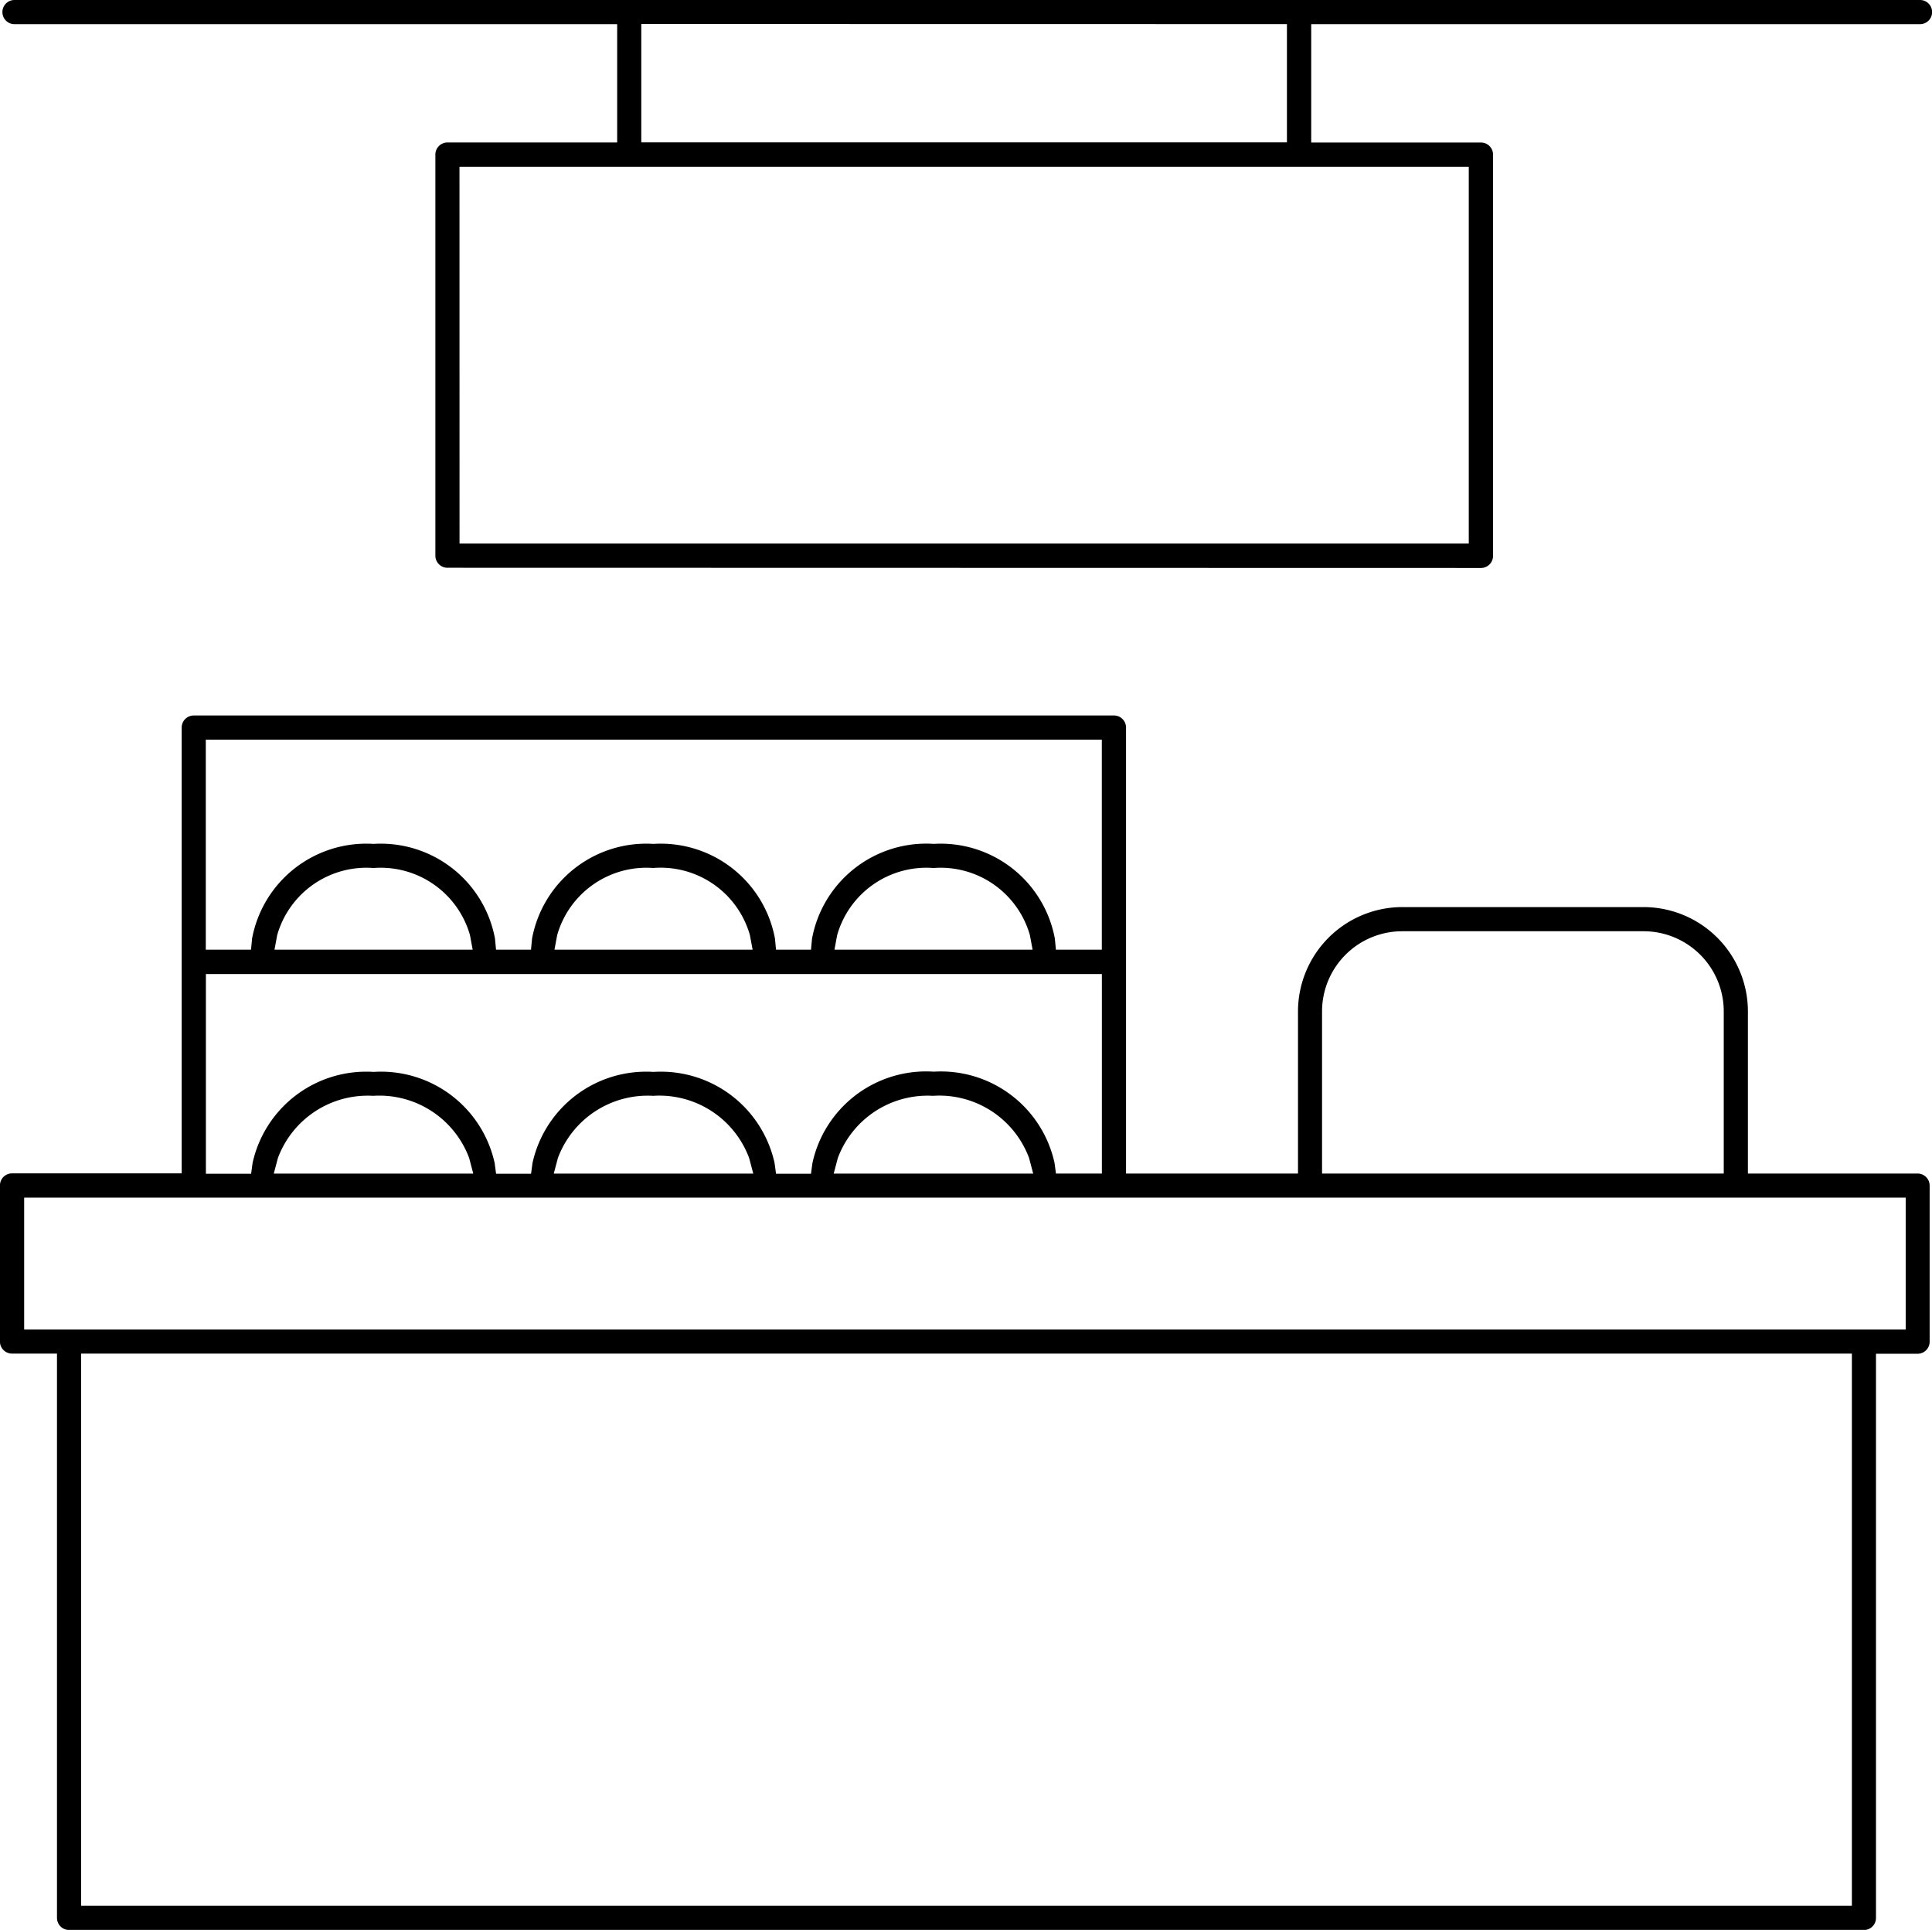
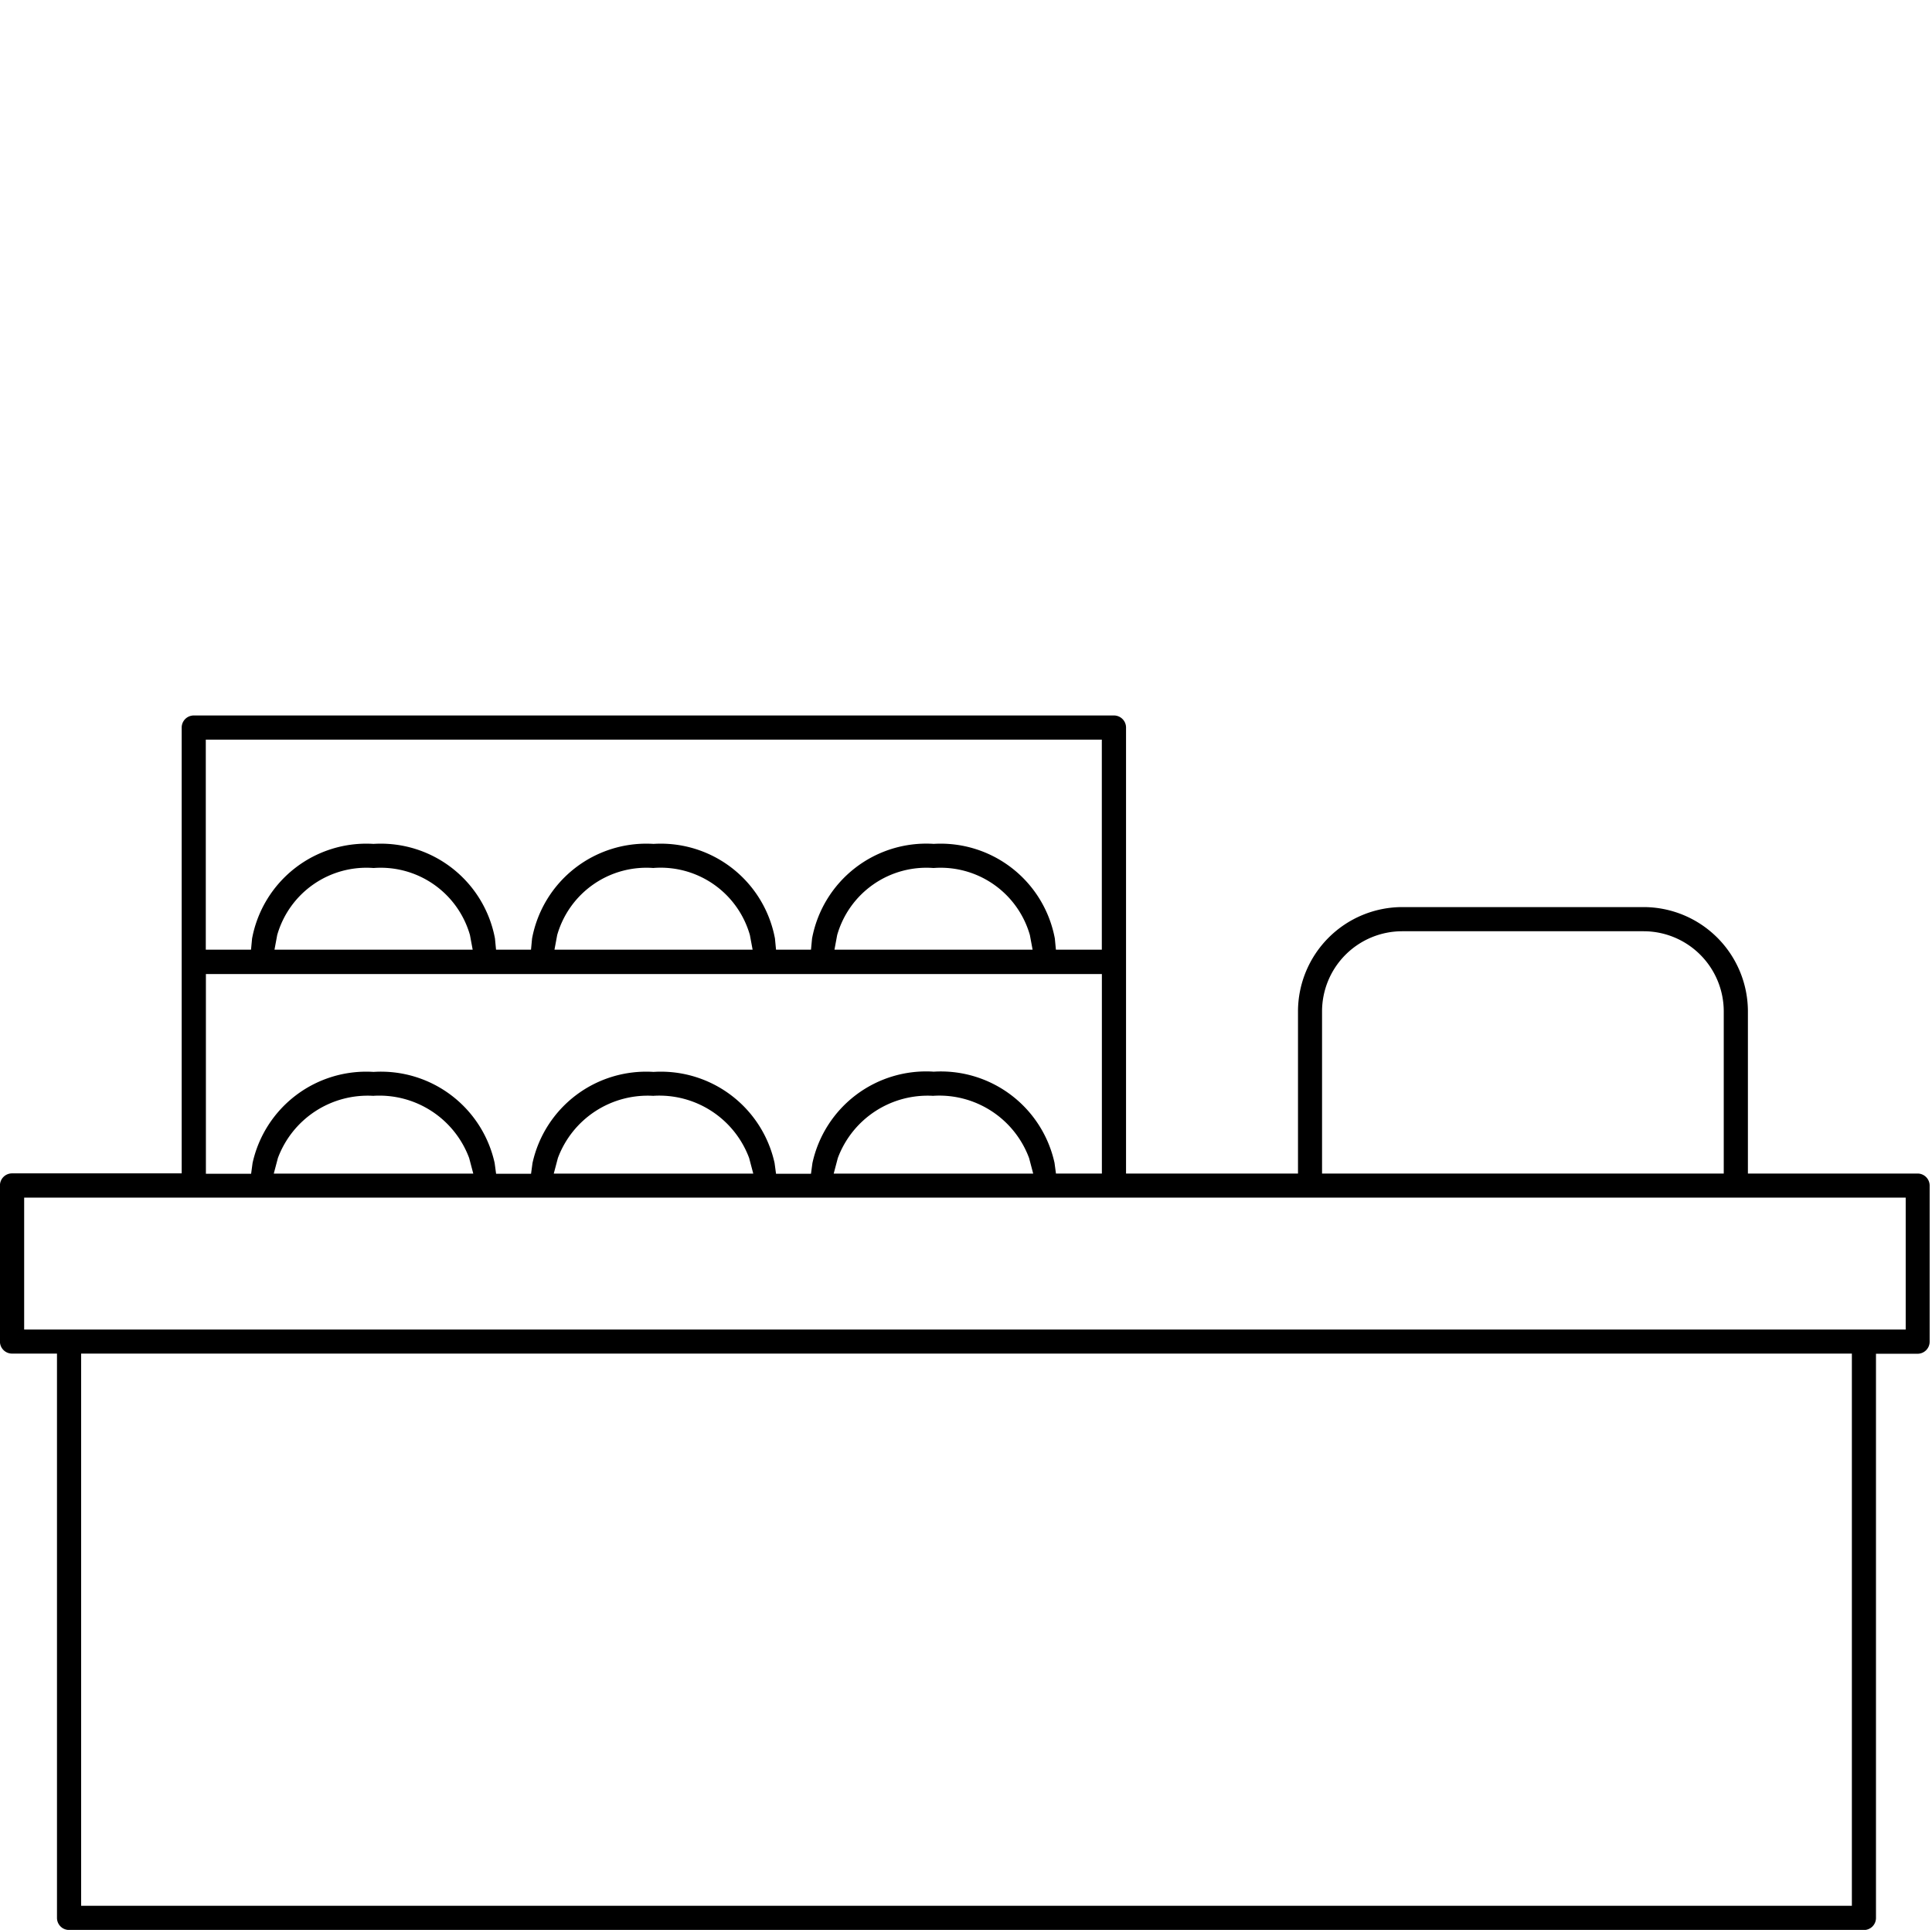
<svg xmlns="http://www.w3.org/2000/svg" width="36.144" height="36.099" viewBox="0 0 36.144 36.099">
  <g id="グループ_2104" data-name="グループ 2104" transform="translate(-452.113 -2918.015)">
-     <path id="パス_4333" data-name="パス 4333" d="M-530.3,69.6a.226.226,0,0,1-.226-.226V61.871a.226.226,0,0,1,.226-.226h3.175V59.432H-538.4a.226.226,0,0,1-.226-.226.226.226,0,0,1,.226-.226h35.653a.226.226,0,0,1,.222.226.226.226,0,0,1-.226.226h-11.39v2.214h3.176a.226.226,0,0,1,.226.226v7.506a.226.226,0,0,1-.226.226Zm.226-.452h18.881V62.1h-18.882Zm3.4-9.719v2.214h12.079V59.431Z" transform="translate(990.784 2859.035)" />
    <path id="パス_4334" data-name="パス 4334" d="M-537.868,245.681a.226.226,0,0,1-.226-.226V234.9h-.841a.226.226,0,0,1-.226-.226v-2.919a.226.226,0,0,1,.226-.226h3.174V223.19a.226.226,0,0,1,.226-.226h17.215a.226.226,0,0,1,.226.226v8.342h3.217V228.5a1.954,1.954,0,0,1,1.951-1.952h4.514a1.954,1.954,0,0,1,1.952,1.952v3.032h3.174a.226.226,0,0,1,.226.226v2.919a.226.226,0,0,1-.226.226h-.778v10.553a.226.226,0,0,1-.226.226Zm.226-.452h33.127V234.9h-33.127Zm-1.066-10.779h35.2v-2.467h-35.2ZM-512.927,227a1.5,1.5,0,0,0-1.5,1.5v3.032h7.515V228.5a1.5,1.5,0,0,0-1.5-1.5Zm-8.77,2.627a2.177,2.177,0,0,1,2.265,1.705l.027.2h.859V227.8h-16.762v3.736h.846l.027-.2a2.177,2.177,0,0,1,2.264-1.705,2.177,2.177,0,0,1,2.265,1.705l.027.2h.654l.027-.2a2.177,2.177,0,0,1,2.264-1.705,2.178,2.178,0,0,1,2.265,1.705l.027.2h.654l.027-.2A2.177,2.177,0,0,1-521.7,229.626Zm0,.452a1.792,1.792,0,0,0-1.789,1.163l-.077.291h3.732l-.077-.291A1.791,1.791,0,0,0-521.7,230.078Zm-5.237,0a1.792,1.792,0,0,0-1.789,1.163l-.077.291h3.732l-.077-.291A1.792,1.792,0,0,0-526.934,230.078Zm-5.238,0a1.792,1.792,0,0,0-1.789,1.163l-.077.291h3.732l-.077-.291A1.792,1.792,0,0,0-532.171,230.078Zm10.474-4.713a2.173,2.173,0,0,1,2.272,1.77l.02.209h.859v-3.929h-16.763v3.929h.846l.02-.209a2.174,2.174,0,0,1,2.272-1.77,2.173,2.173,0,0,1,2.272,1.77l.02.209h.654l.02-.209a2.174,2.174,0,0,1,2.272-1.77,2.173,2.173,0,0,1,2.272,1.77l.02.209h.654l.02-.209A2.174,2.174,0,0,1-521.7,225.365Zm0,.451a1.736,1.736,0,0,0-1.8,1.254l-.051.274h3.707l-.051-.274a1.737,1.737,0,0,0-1.8-1.254Zm-5.238,0a1.736,1.736,0,0,0-1.8,1.254l-.051.274h3.707l-.051-.274a1.736,1.736,0,0,0-1.8-1.255Zm-5.238,0a1.736,1.736,0,0,0-1.8,1.254l-.051.274h3.708l-.051-.274a1.737,1.737,0,0,0-1.8-1.254Z" transform="translate(991.273 2708.434)" />
  </g>
</svg>